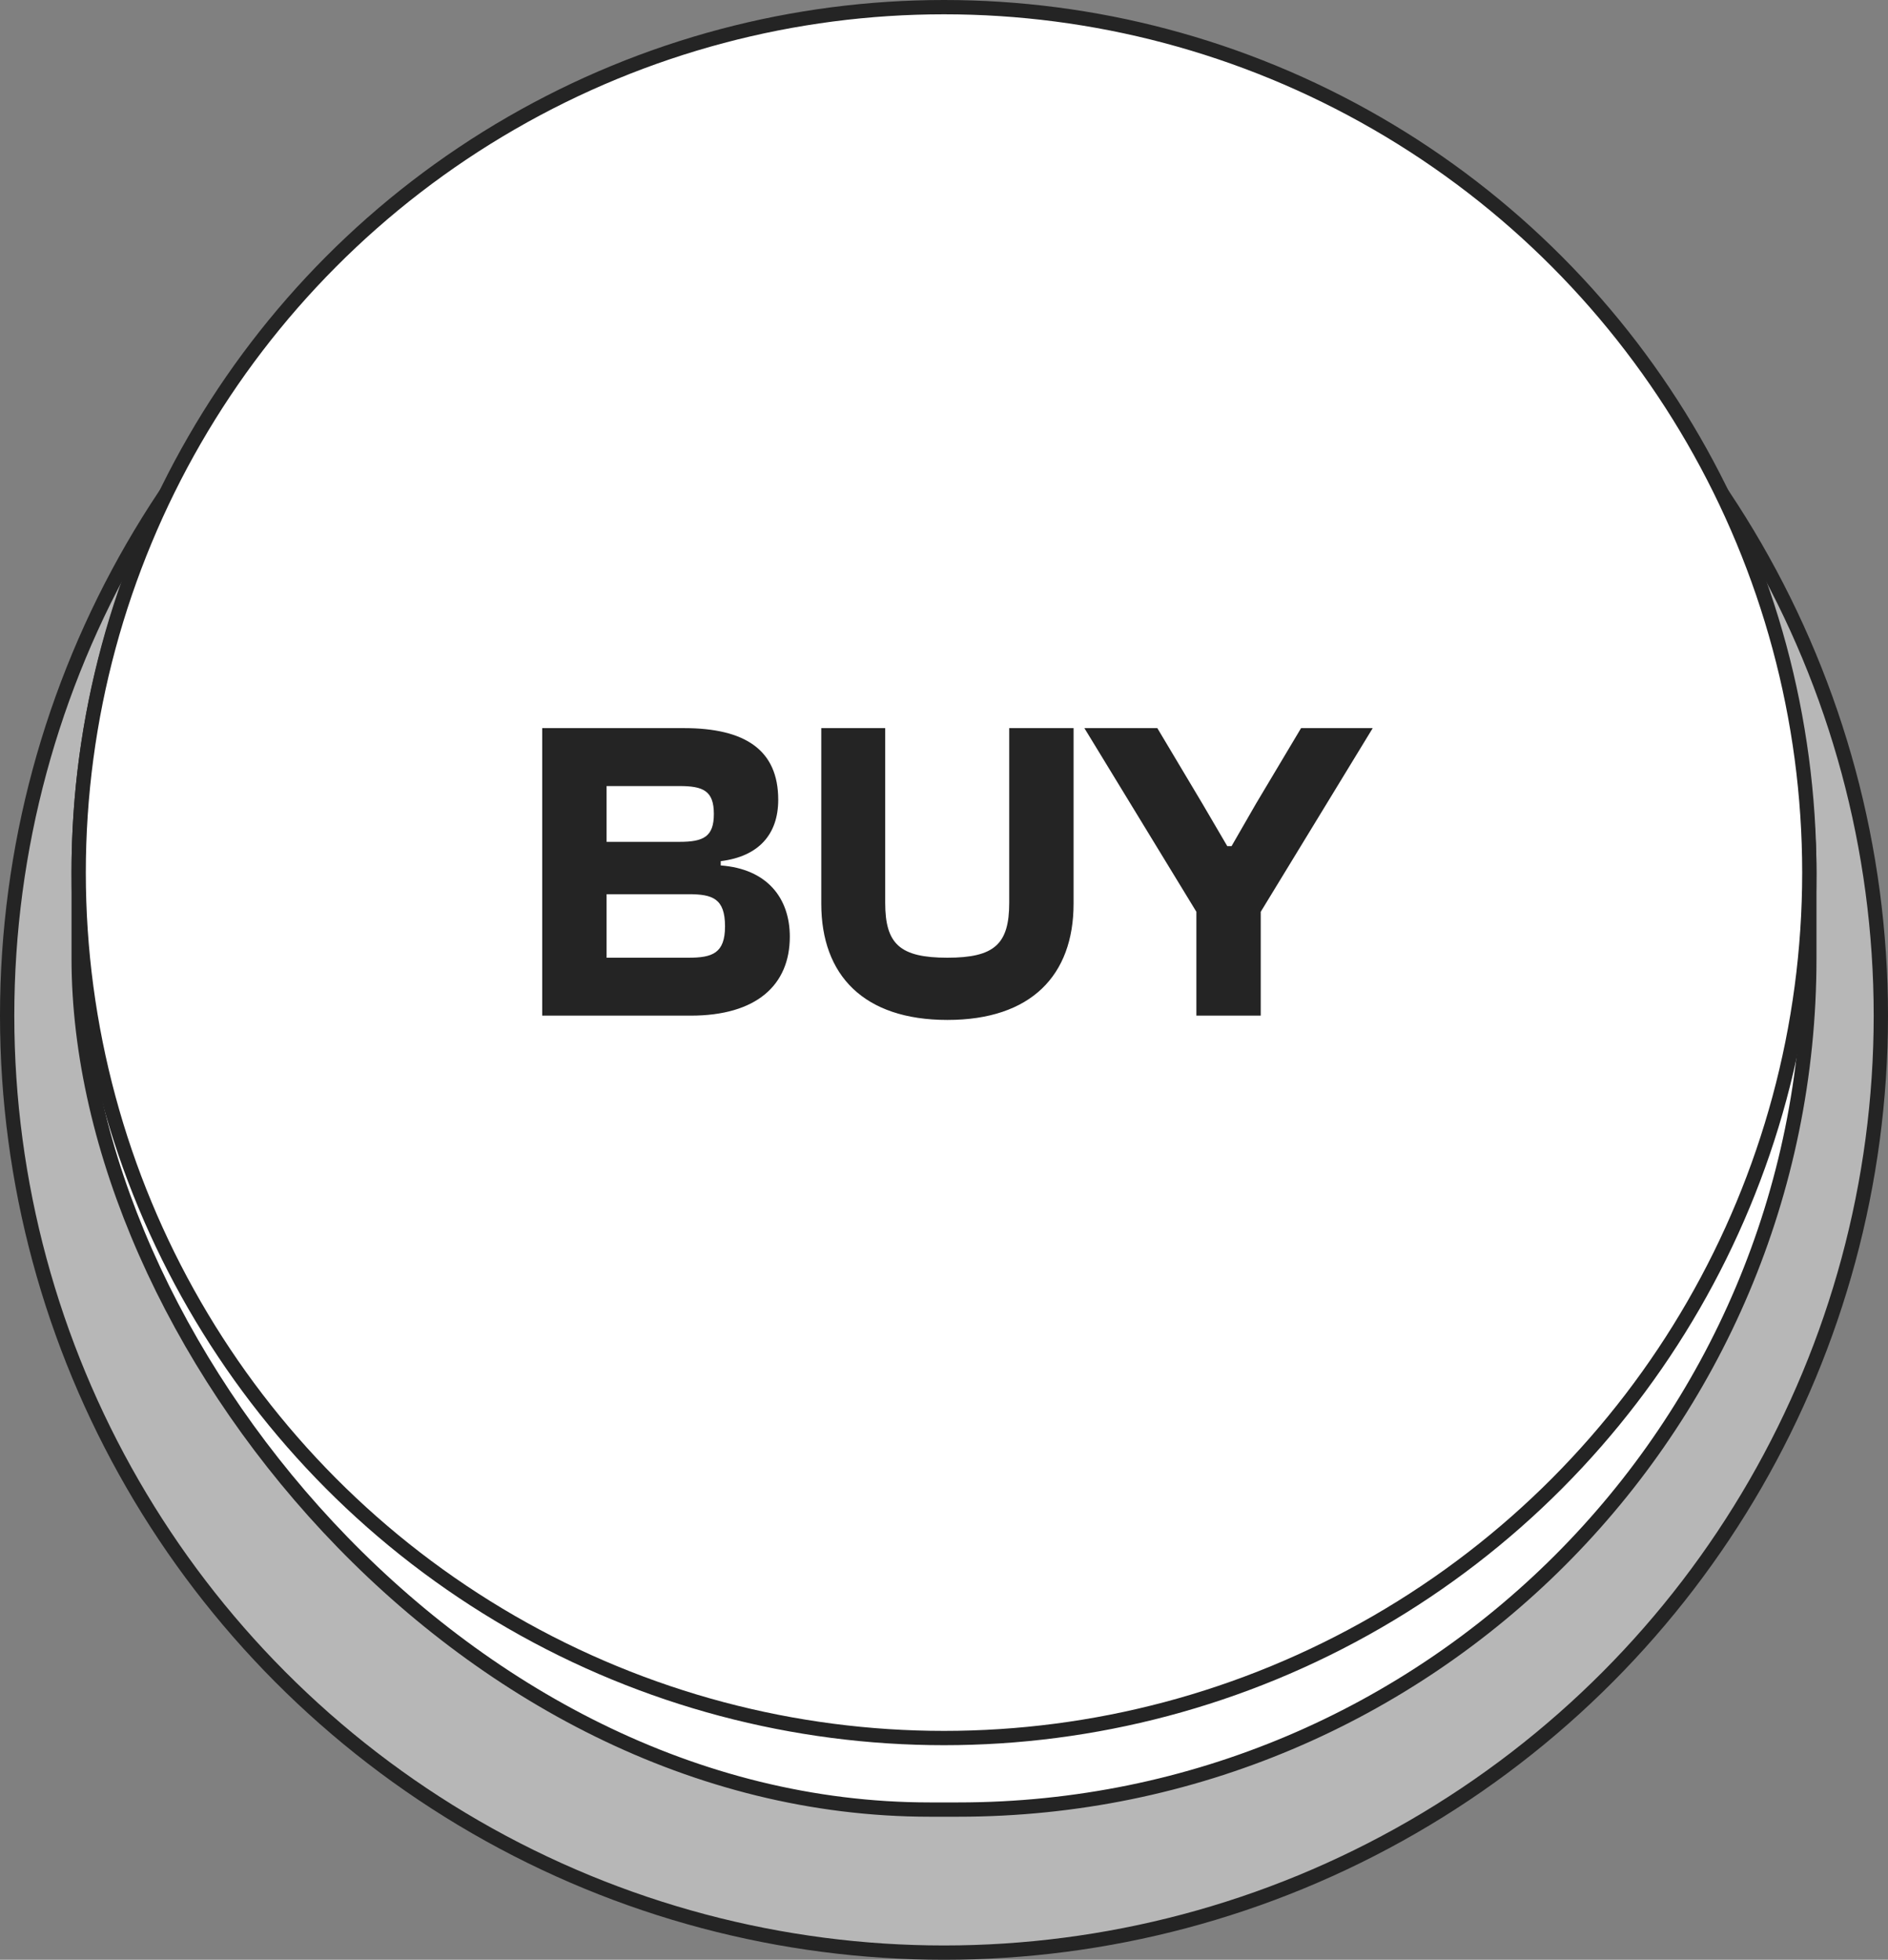
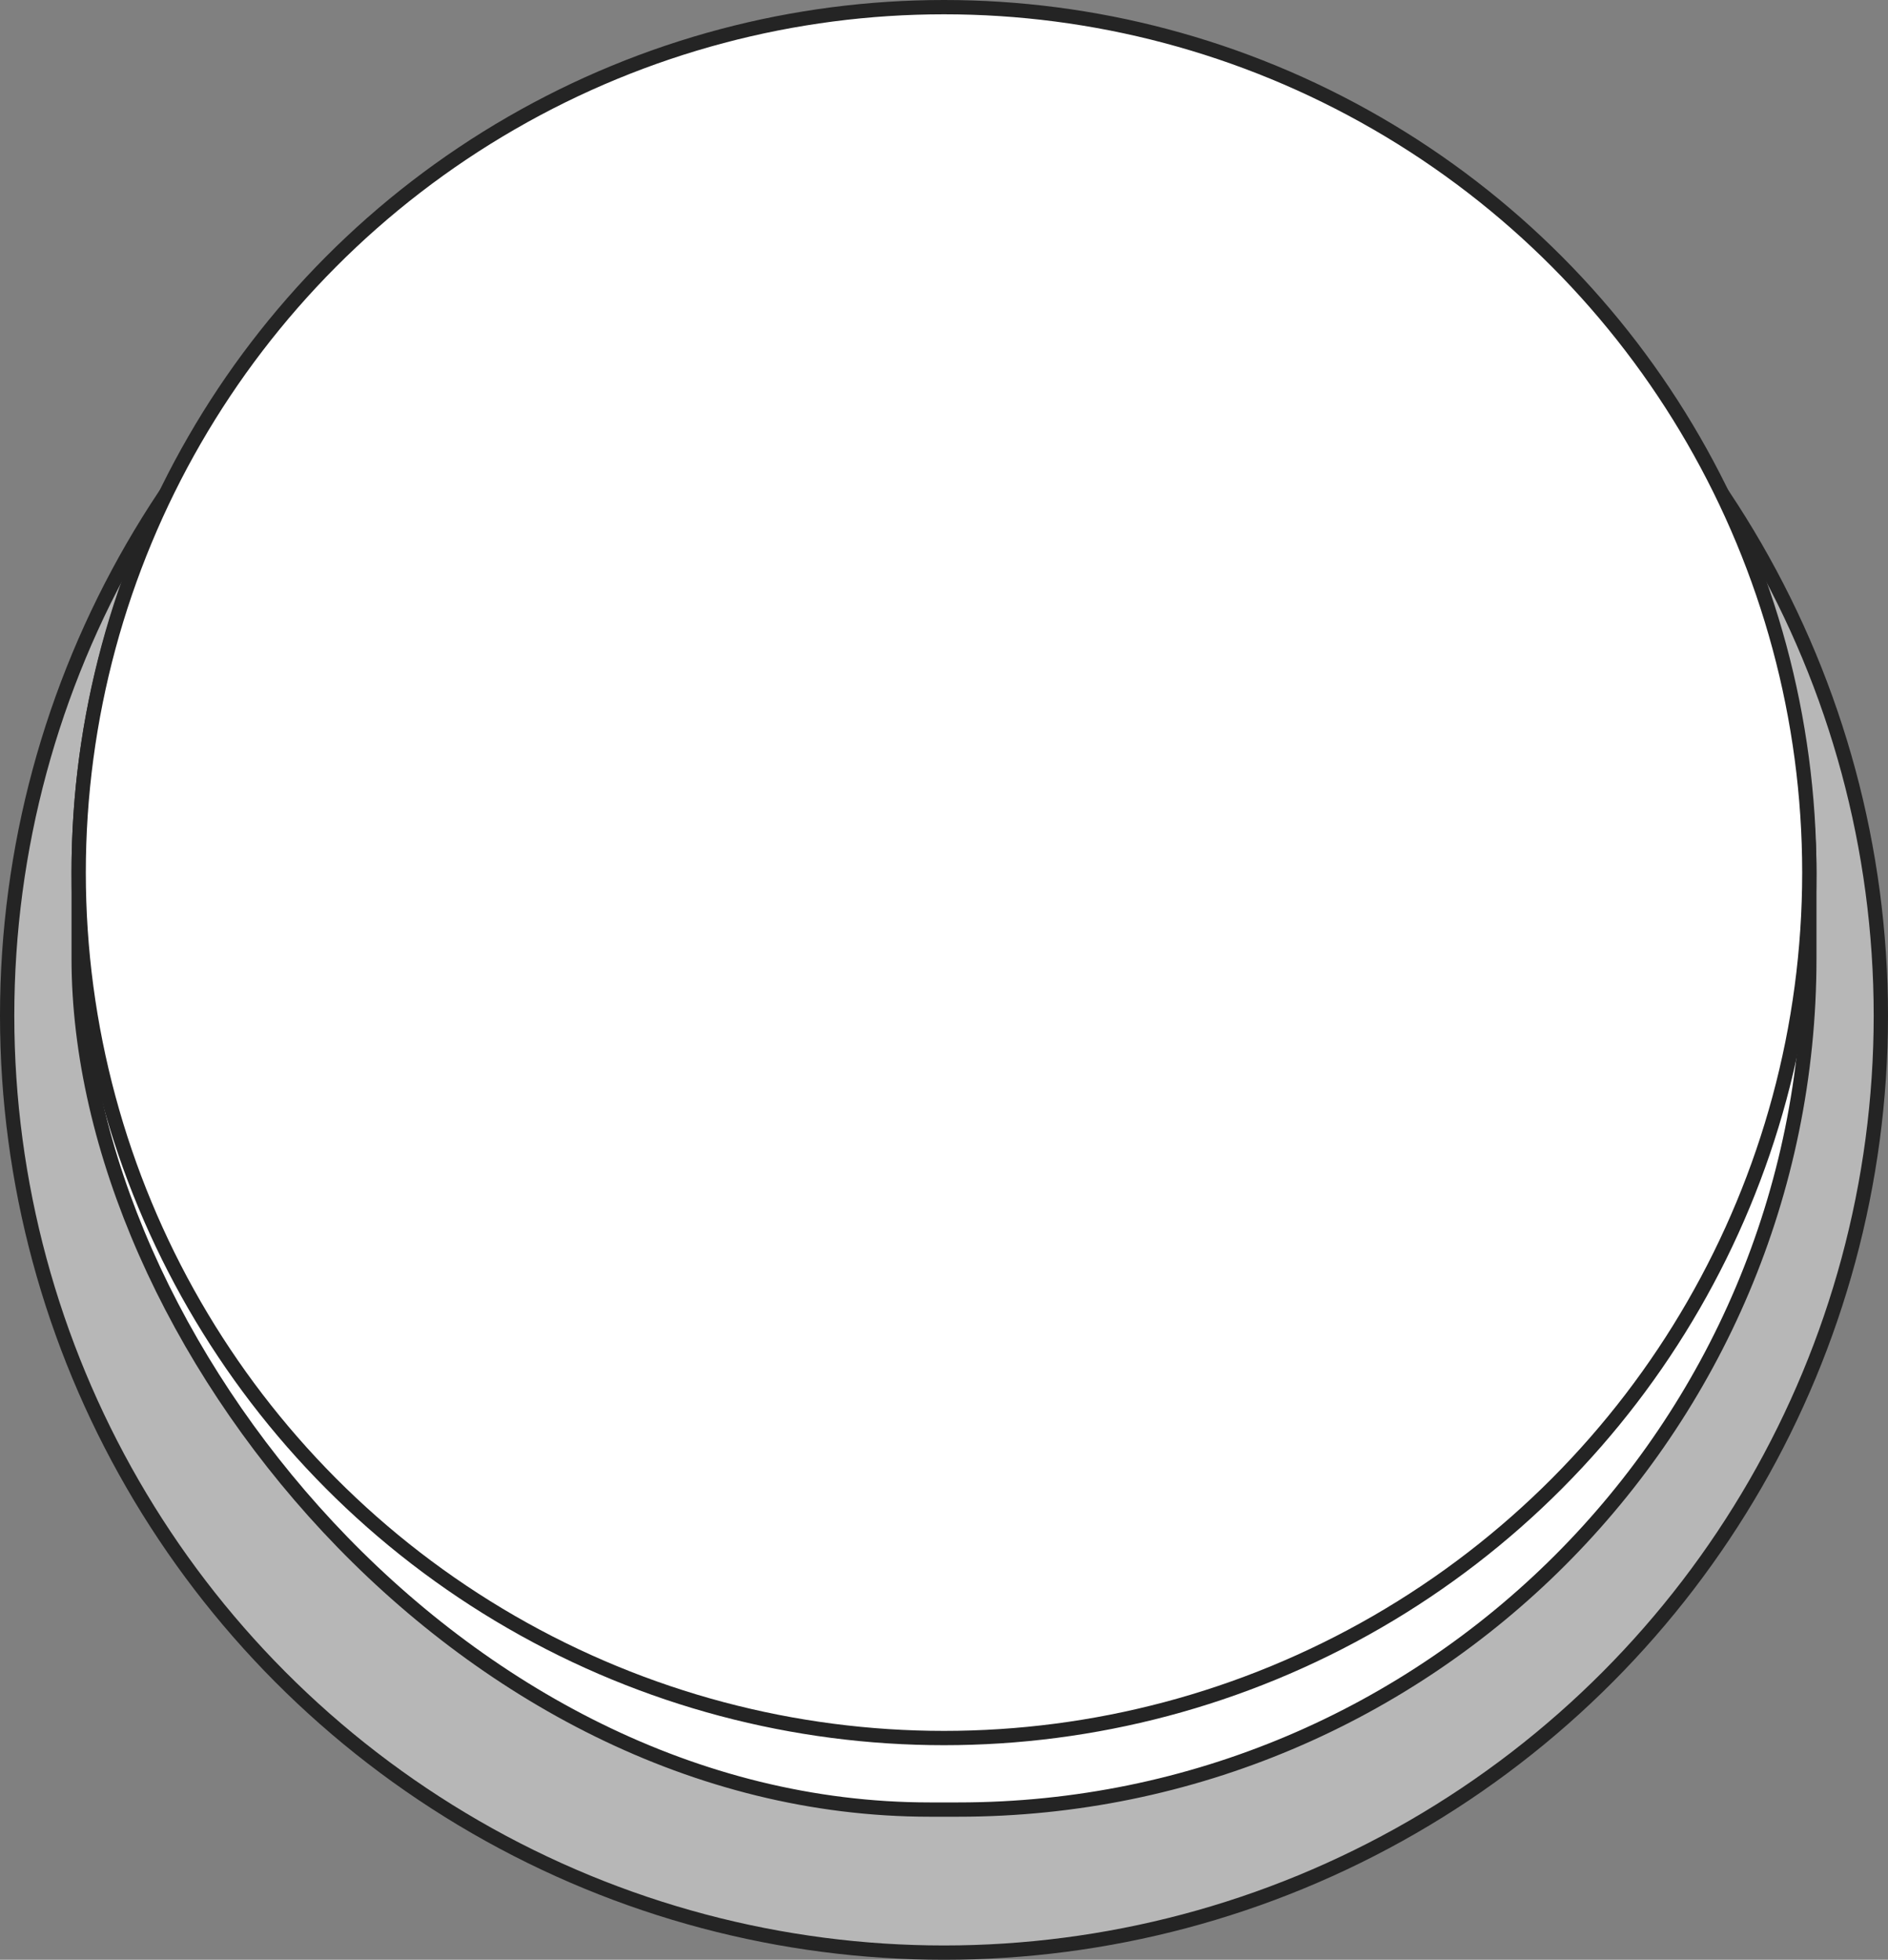
<svg xmlns="http://www.w3.org/2000/svg" width="264" height="274" viewBox="0 0 264 274" fill="none">
  <rect x="0" y="0" width="264" height="274" fill="#808080" stroke="none" />
  <circle cx="132" cy="142" r="131" fill="#B7B7B7" stroke="#242424" stroke-width="2" />
  <rect x="11" y="3" width="242" height="250" rx="119" fill="white" stroke="#242424" stroke-width="2" />
  <circle cx="132" cy="122" r="121" fill="white" stroke="#242424" stroke-width="2" />
-   <path d="M96.58 142H75.82V101.8H95.62C104.2 101.8 108.82 104.86 108.82 111.82C108.82 116.62 106.12 119.74 100.78 120.4V121C107.26 121.48 110.44 125.56 110.44 130.96C110.44 137.74 105.76 142 96.58 142ZM84.82 109.9V117.7H95.02C98.38 117.7 99.82 116.98 99.82 113.8C99.82 110.56 98.32 109.9 95.02 109.9H84.82ZM84.82 125.02V133.9H96.28C99.58 133.9 101.38 133.3 101.38 129.52C101.38 125.62 99.64 125.02 96.28 125.02H84.82ZM132.479 142.6C120.779 142.6 114.839 136.36 114.839 126.34V101.8H123.779V126.22C123.779 131.98 125.819 133.9 132.479 133.9C139.079 133.9 141.119 131.98 141.119 126.22V101.8H150.119V126.34C150.119 136.36 144.179 142.6 132.479 142.6ZM176.29 142H167.29V127.48L151.63 101.8H161.83L168.13 112.36L171.61 118.3H172.21L175.63 112.36L181.93 101.8H191.95L176.29 127.48V142Z" fill="#242424" />
</svg>